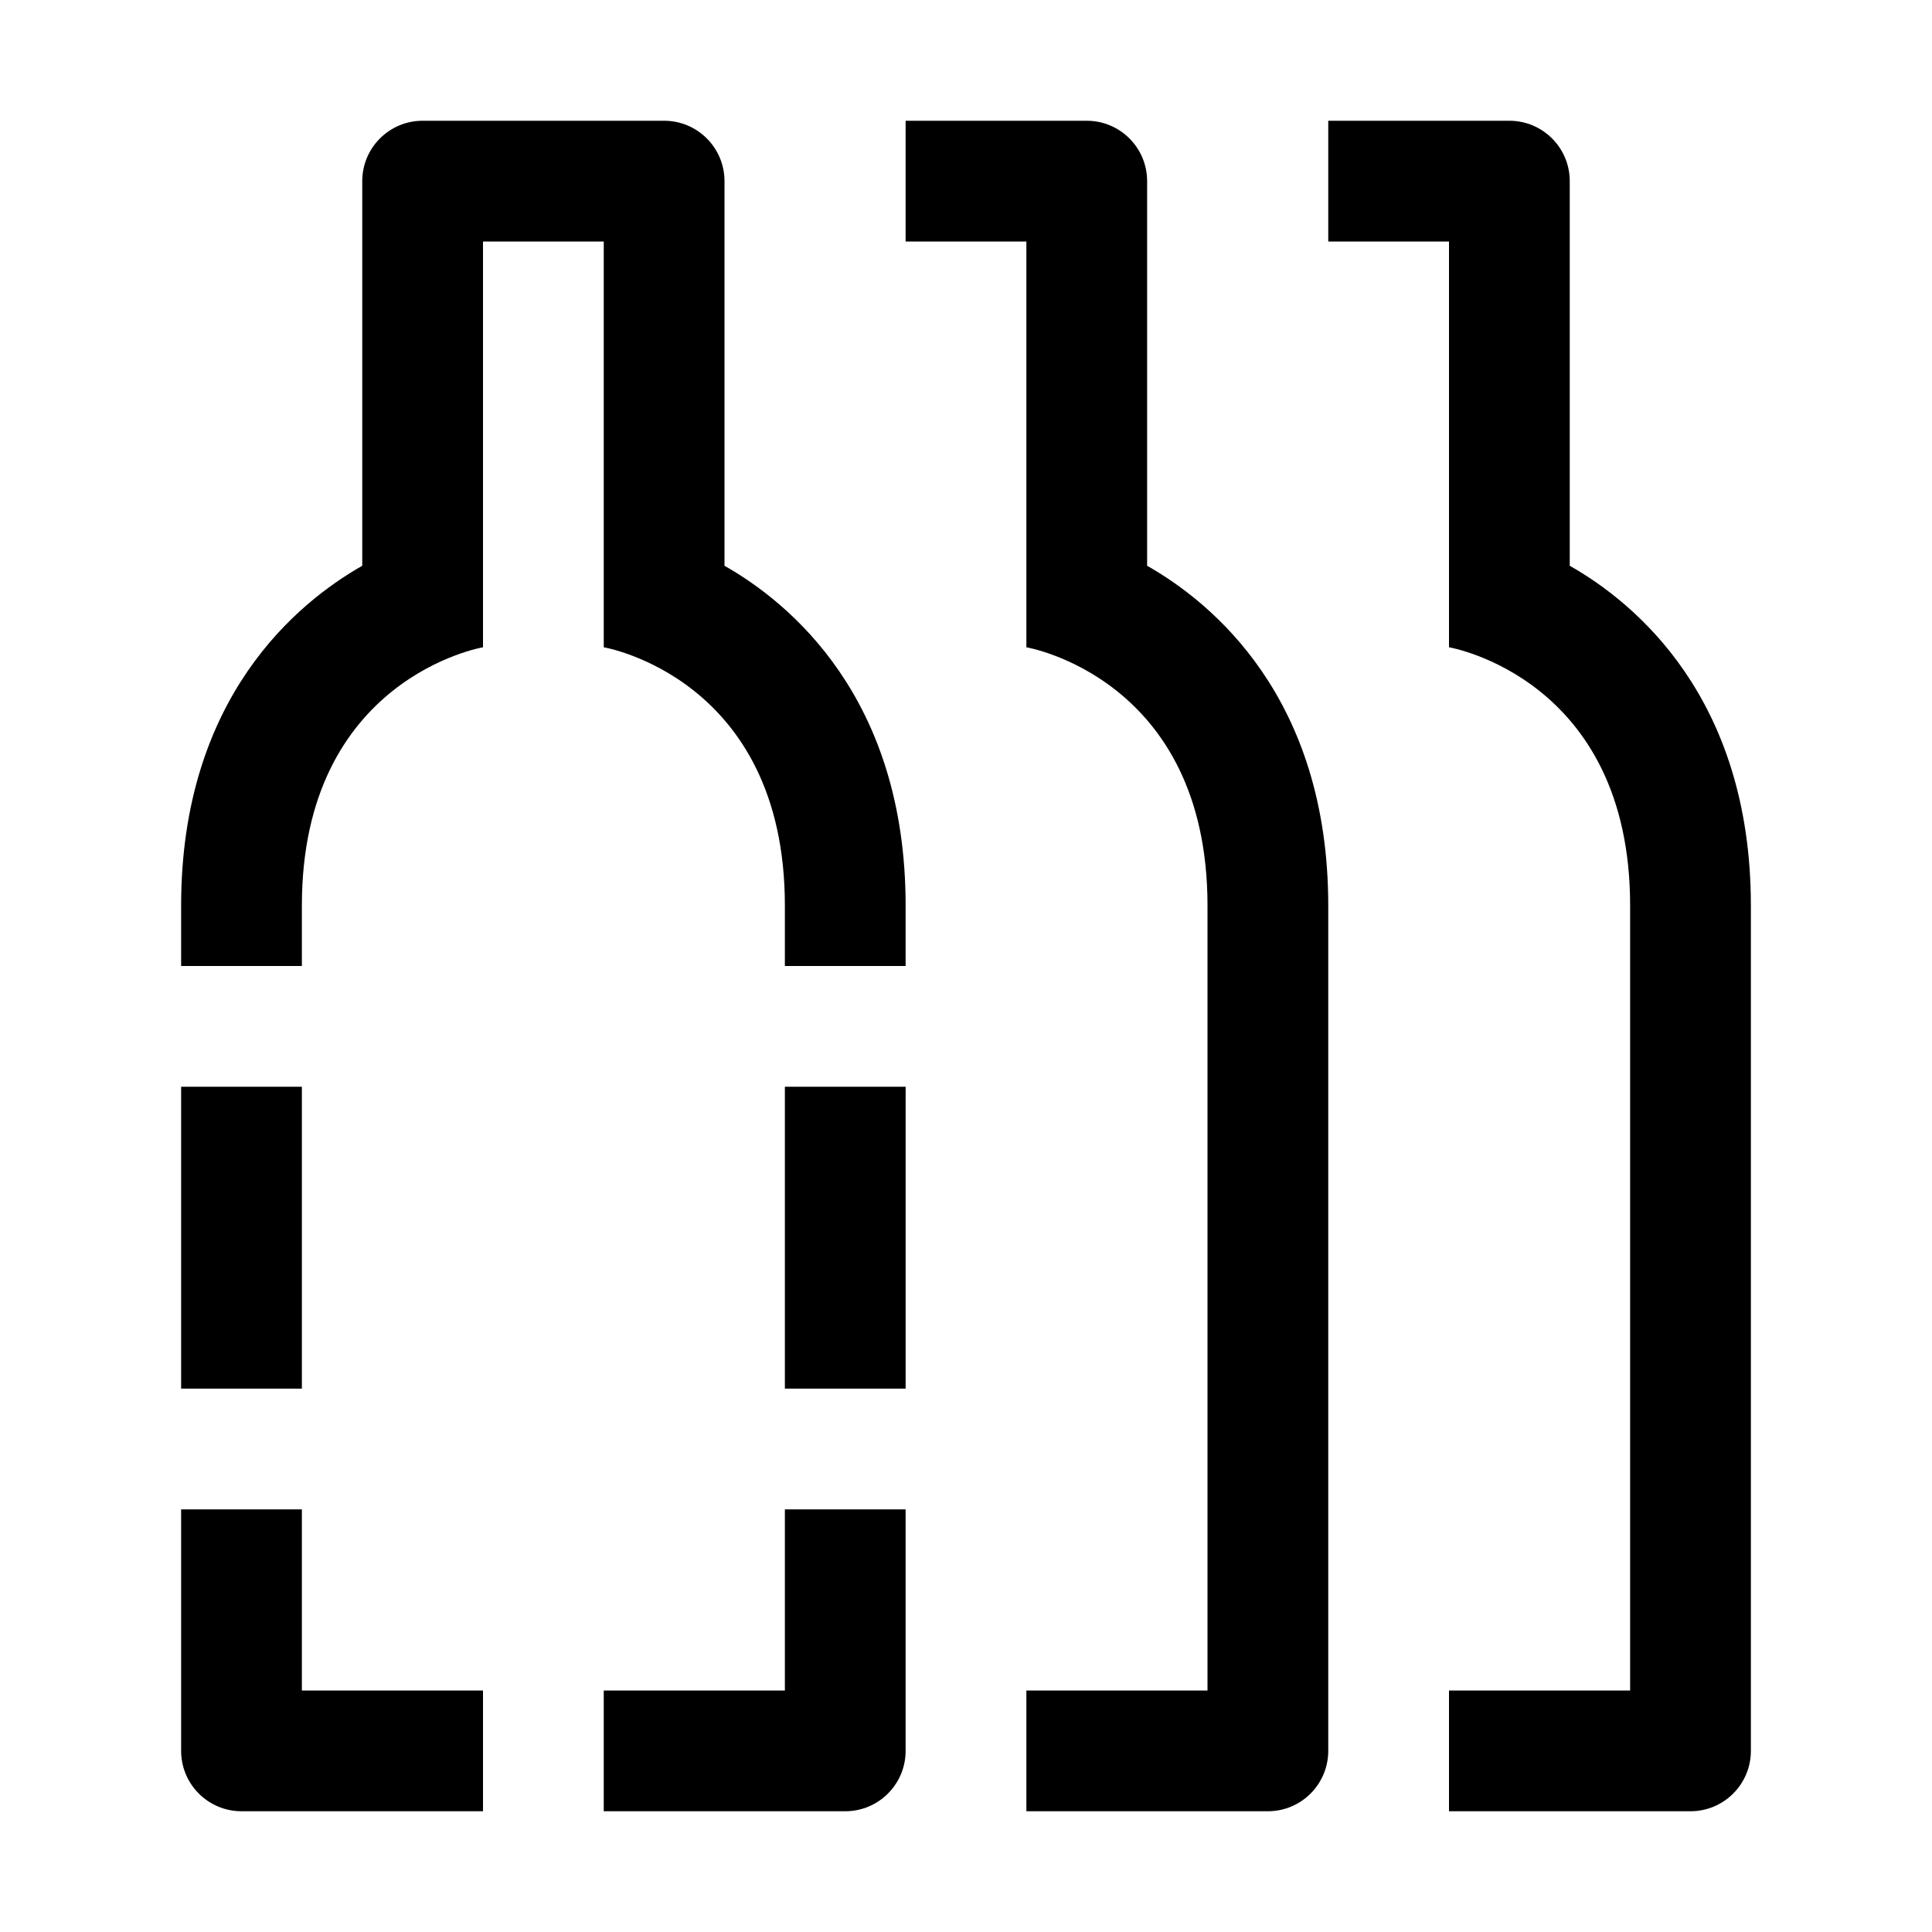
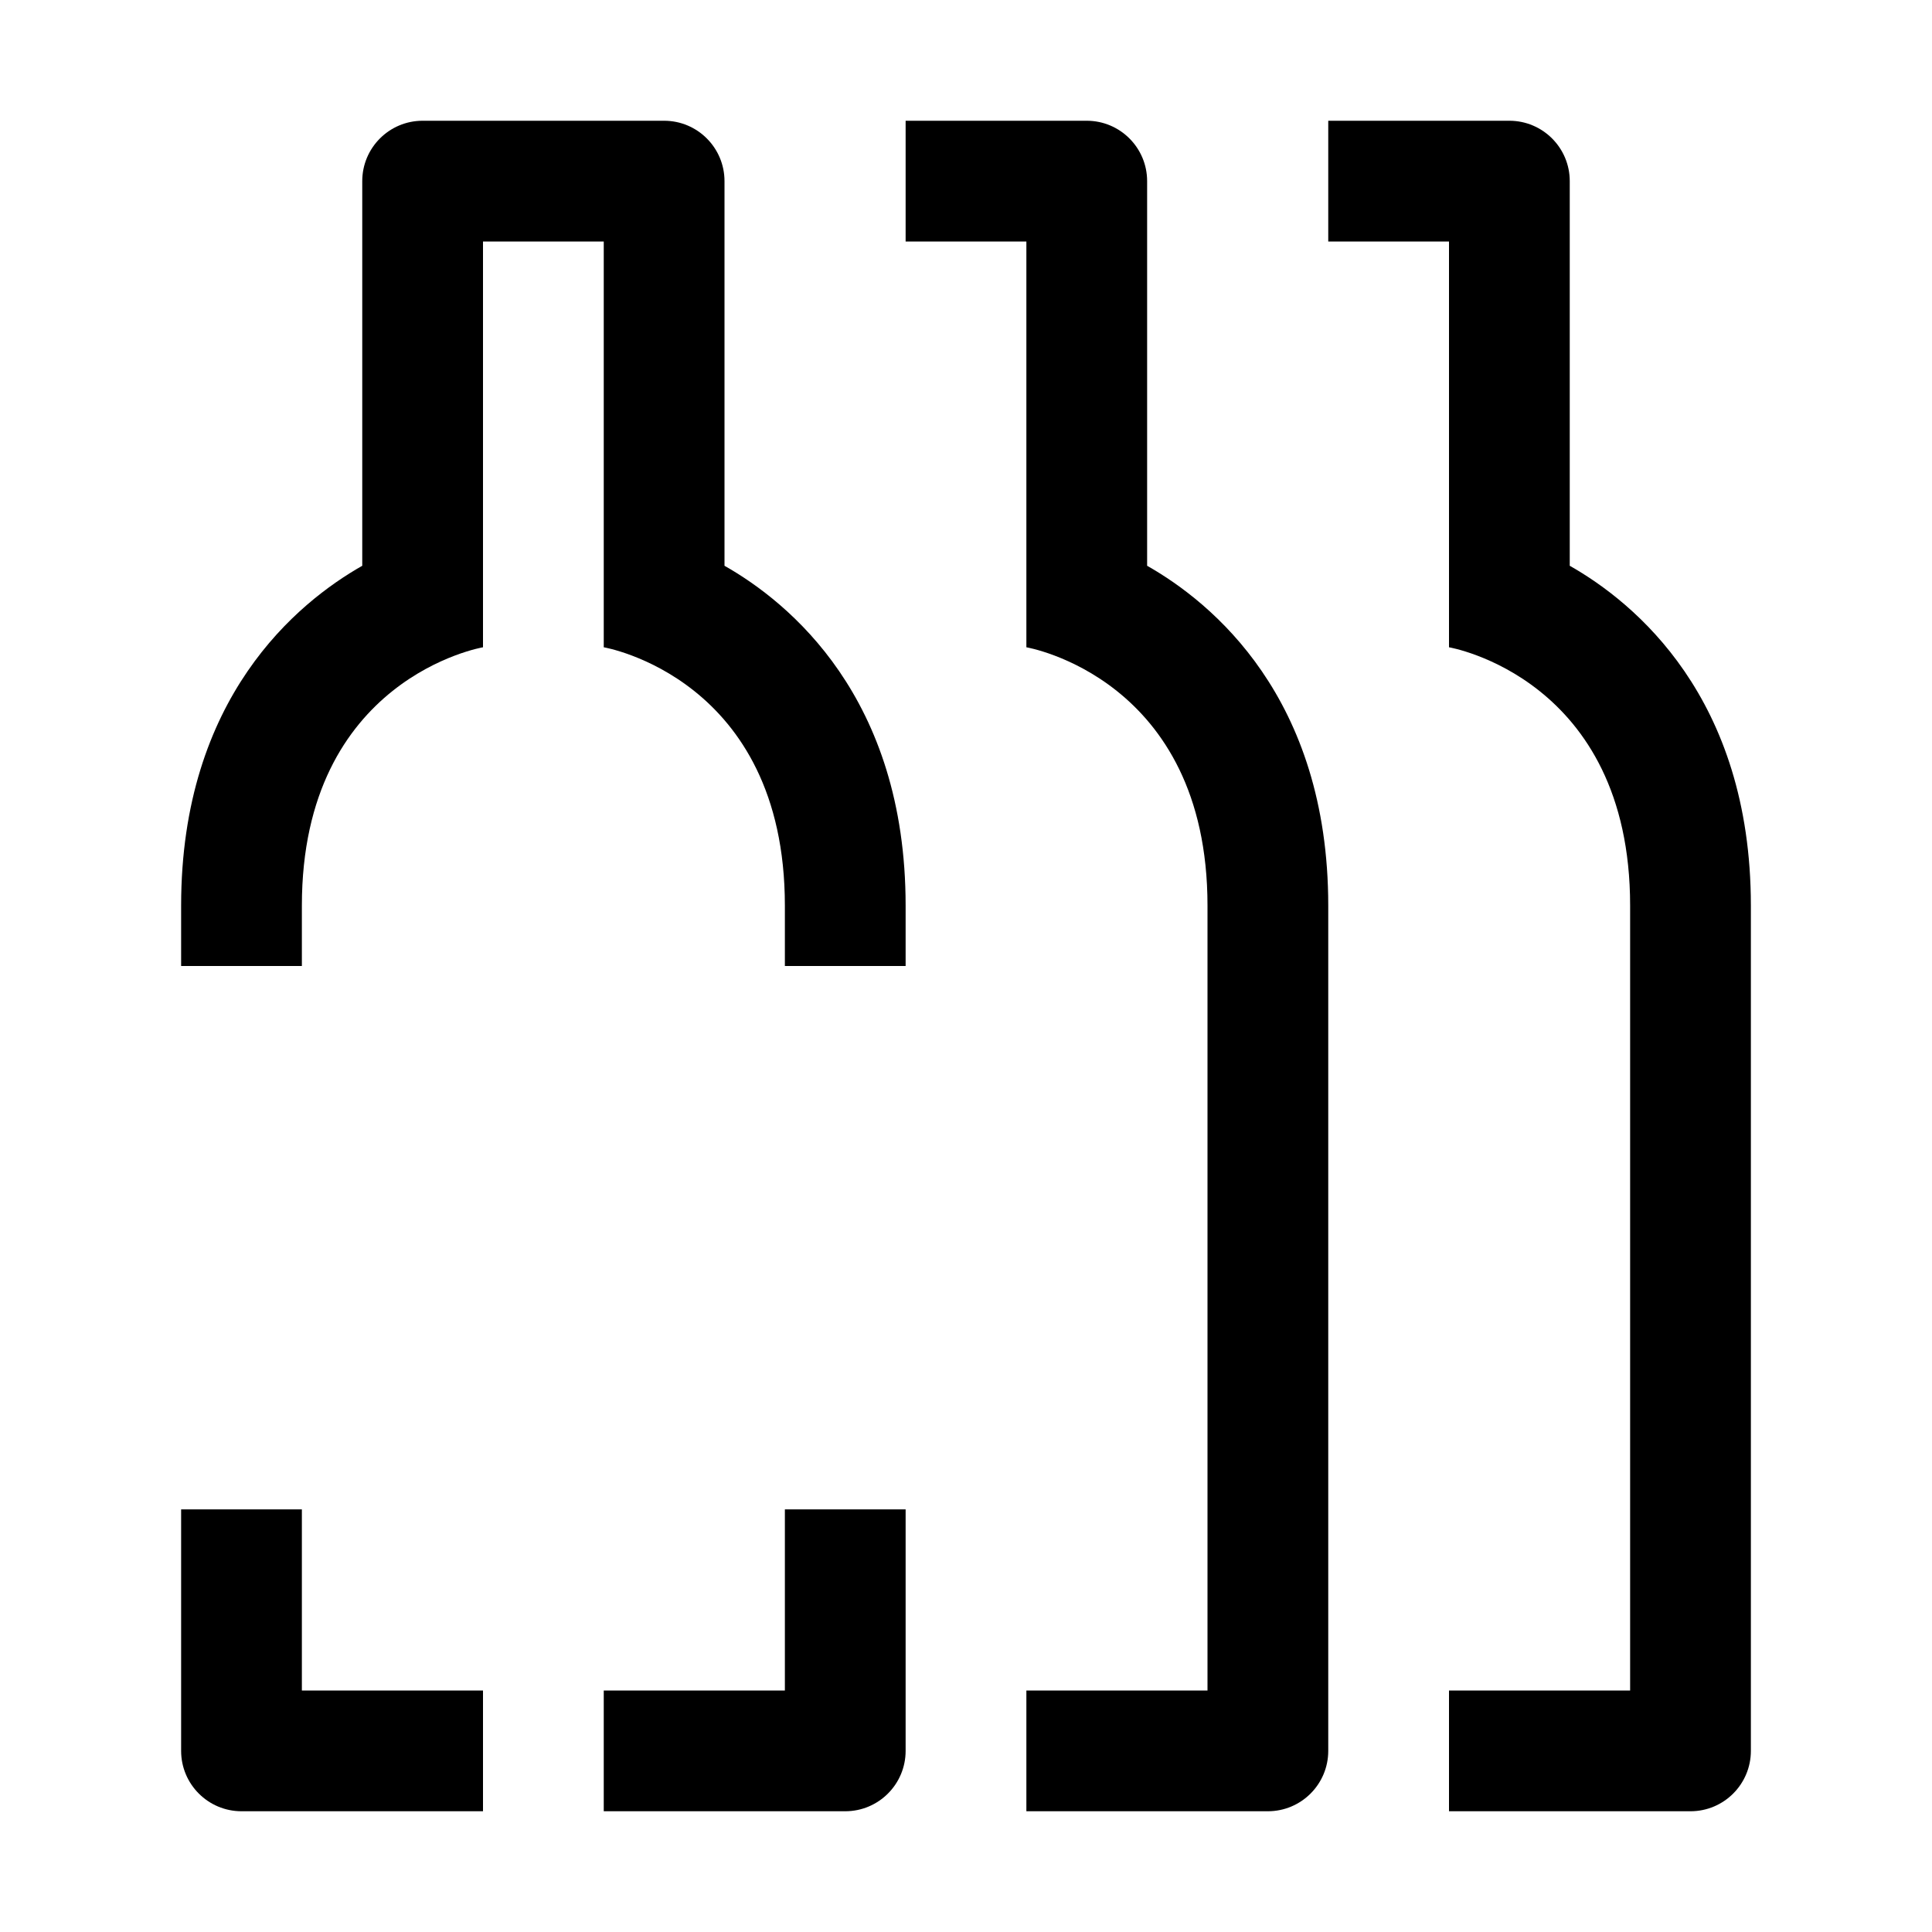
<svg xmlns="http://www.w3.org/2000/svg" viewBox="0 0 32 32" fill="currentColor">
  <defs />
  <path d="M26,9.371V3c0-.552-.448-1-1-1h-3v2h2v6.721s3,.507,3,4.279v13h-3v2h4c.552,0,1-.448,1-1V15c0-3.452-1.933-5.024-3-5.629Z" />
  <path d="M19,9.371V3c0-.552-.448-1-1-1h-3v2h2v6.721s3,.507,3,4.279v13h-3v2h4c.552,0,1-.448,1-1V15c0-3.452-1.933-5.024-3-5.629Z" />
  <path d="M13,28h-3v2h4c.552,0,1-.448,1-1v-4h-2v3Z" />
  <path d="M5,25H3v4c0,.552,.448,1,1,1h4v-2h-3v-3Z" />
-   <rect x="13" y="18" width="2" height="5" />
-   <rect x="3" y="18" width="2" height="5" />
  <path d="M12,9.371V3c0-.552-.448-1-1-1H7c-.552,0-1,.448-1,1v6.371c-1.067,.606-3,2.178-3,5.629v1h2v-1c0-3.772,3-4.279,3-4.279V4h2v6.721s3,.507,3,4.279v1h2v-1c0-3.452-1.933-5.024-3-5.629Z" />
-   <rect id="_Transparent_Rectangle_" data-name="&amp;lt;Transparent Rectangle&amp;gt;" class="cls-1" width="32" height="32" style="fill: none" />
</svg>